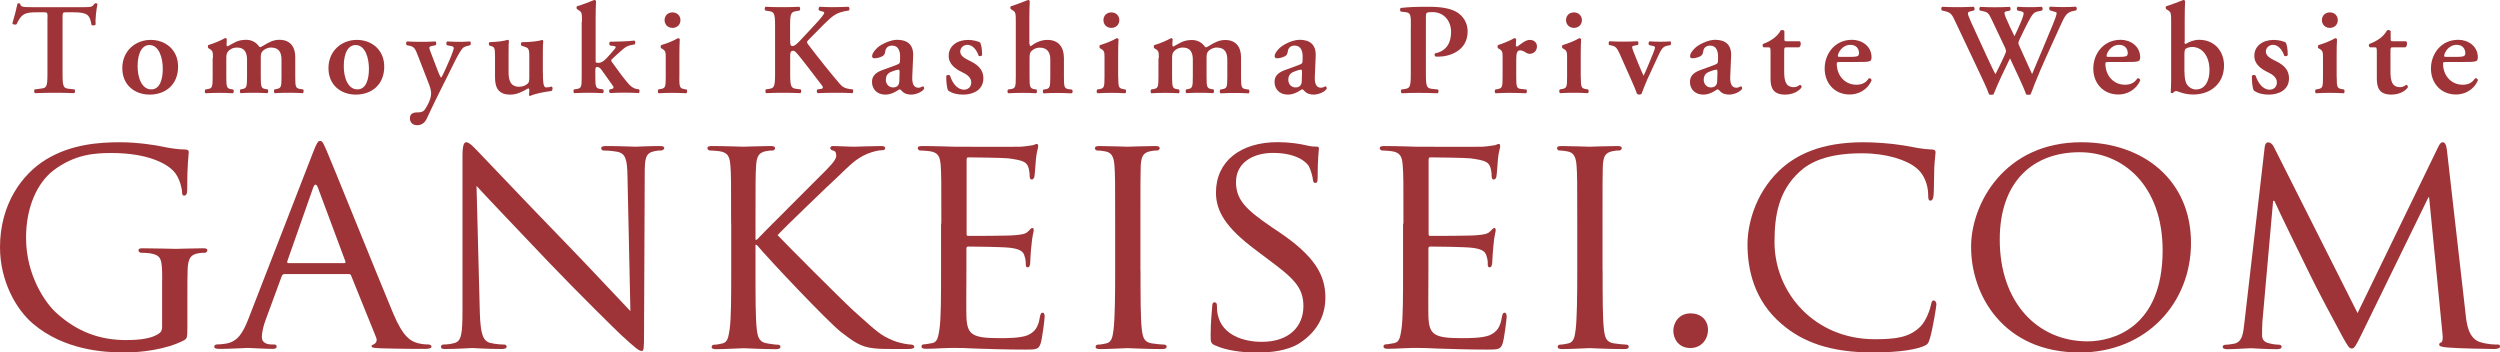
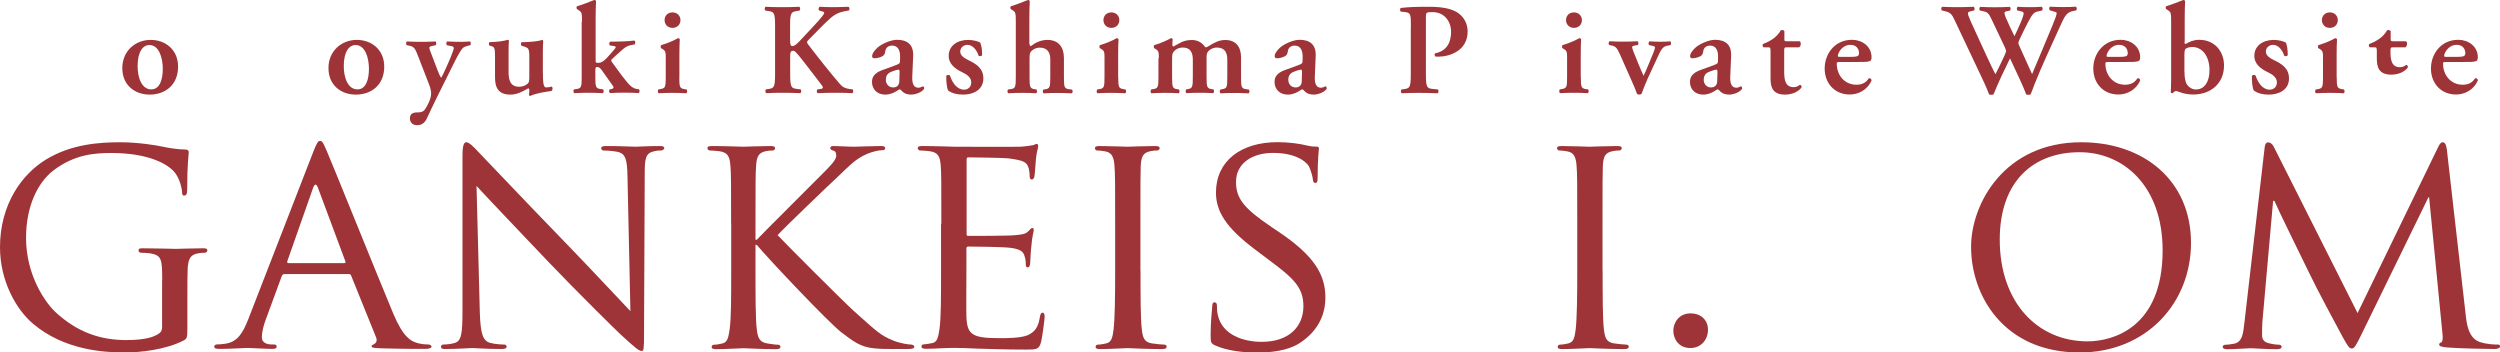
<svg xmlns="http://www.w3.org/2000/svg" version="1.1" id="レイヤー_1" x="0px" y="0px" width="258.17px" height="36.39px" viewBox="0 0 258.17 36.39" style="enable-background:new 0 0 258.17 36.39;" xml:space="preserve">
  <style type="text/css">
	.st0{fill:#FFFFFF;}
	.st1{fill:#9E3437;}
</style>
  <g>
    <g>
      <path class="st1" d="M16.75,28.96c0-2.25-0.07-2.58-1.24-2.8c-0.23-0.03-0.72-0.06-0.98-0.06c-0.1,0-0.23-0.13-0.23-0.23    c0-0.2,0.13-0.23,0.46-0.23c1.3,0,3.23,0.06,3.39,0.06c0.13,0,1.92-0.06,2.8-0.06c0.33,0,0.46,0.03,0.46,0.23    c0,0.1-0.13,0.23-0.23,0.23c-0.2,0-0.39,0-0.72,0.06c-0.78,0.13-1.01,0.55-1.08,1.53c-0.03,0.88-0.03,1.69-0.03,2.87v3.1    c0,1.27-0.03,1.3-0.39,1.5c-1.83,0.95-4.43,1.24-6.1,1.24c-2.18,0-6.26-0.26-9.45-2.97C1.66,31.96,0,29,0,25.54    c0-4.43,2.25-7.56,4.79-9.09c2.58-1.56,5.44-1.76,7.63-1.76c1.83,0,3.85,0.33,4.4,0.46c0.59,0.13,1.6,0.29,2.31,0.29    c0.29,0,0.36,0.13,0.36,0.26c0,0.39-0.16,1.14-0.16,3.91c0,0.46-0.13,0.59-0.33,0.59c-0.16,0-0.2-0.16-0.2-0.42    c-0.03-0.36-0.2-1.17-0.65-1.83c-0.72-1.04-2.9-2.15-6.62-2.15c-1.73,0-3.81,0.13-6,1.79c-1.66,1.27-2.84,3.75-2.84,6.97    c0,3.91,2.02,6.71,3.03,7.66c2.28,2.12,4.69,2.9,7.33,2.9c1.01,0,2.35-0.1,3.1-0.52c0.36-0.2,0.59-0.33,0.59-0.85V28.96z" />
      <path class="st1" d="M32.37,15.63c0.36-0.91,0.49-1.08,0.68-1.08c0.29,0,0.39,0.39,0.68,1.01c0.52,1.17,5.12,12.61,6.88,16.82    c1.04,2.48,1.83,2.84,2.45,3.03c0.42,0.13,0.85,0.16,1.14,0.16c0.16,0,0.36,0.06,0.36,0.23s-0.33,0.23-0.65,0.23    c-0.42,0-2.54,0-4.53-0.06c-0.55-0.03-1.01-0.03-1.01-0.2c0-0.13,0.06-0.13,0.2-0.2c0.16-0.07,0.46-0.29,0.26-0.75l-2.57-6.36    c-0.07-0.13-0.1-0.16-0.26-0.16h-6.62c-0.13,0-0.23,0.07-0.29,0.23l-1.63,4.43c-0.26,0.68-0.42,1.37-0.42,1.86    c0,0.55,0.49,0.75,0.98,0.75h0.26c0.23,0,0.29,0.1,0.29,0.23c0,0.16-0.16,0.23-0.42,0.23c-0.68,0-2.25-0.1-2.58-0.1    c-0.29,0-1.73,0.1-2.9,0.1c-0.36,0-0.55-0.06-0.55-0.23c0-0.13,0.13-0.23,0.26-0.23c0.2,0,0.62-0.03,0.85-0.07    c1.3-0.16,1.86-1.14,2.41-2.54L32.37,15.63z M35.56,27.17c0.13,0,0.13-0.06,0.1-0.2l-2.83-7.59c-0.16-0.42-0.33-0.42-0.49,0    l-2.67,7.59c-0.03,0.13,0,0.2,0.1,0.2H35.56z" />
      <path class="st1" d="M49.55,32.26c0.07,2.28,0.33,2.97,1.11,3.16c0.52,0.13,1.17,0.16,1.43,0.16c0.13,0,0.23,0.1,0.23,0.23    c0,0.16-0.2,0.23-0.52,0.23c-1.63,0-2.77-0.1-3.03-0.1c-0.26,0-1.47,0.1-2.77,0.1c-0.29,0-0.46-0.03-0.46-0.23    c0-0.13,0.1-0.23,0.23-0.23c0.23,0,0.75-0.03,1.17-0.16c0.72-0.2,0.82-0.95,0.82-3.46V16.09c0-1.11,0.16-1.4,0.39-1.4    c0.33,0,0.81,0.55,1.11,0.85c0.46,0.46,4.63,4.89,9.06,9.45c2.84,2.93,5.9,6.23,6.78,7.14L64.8,18.24    c-0.03-1.79-0.2-2.41-1.08-2.57c-0.52-0.1-1.17-0.13-1.4-0.13c-0.2,0-0.23-0.16-0.23-0.26c0-0.16,0.23-0.2,0.55-0.2    c1.3,0,2.67,0.07,3,0.07s1.27-0.07,2.44-0.07c0.29,0,0.52,0.03,0.52,0.2c0,0.1-0.13,0.26-0.33,0.26c-0.13,0-0.36,0-0.68,0.07    c-0.95,0.2-1.01,0.75-1.01,2.41l-0.07,16.23c0,1.83-0.03,1.99-0.23,1.99c-0.29,0-0.59-0.23-2.18-1.69    c-0.29-0.26-4.43-4.33-7.46-7.5c-3.32-3.49-6.55-6.88-7.43-7.85L49.55,32.26z" />
      <path class="st1" d="M75.5,23.1c0-4.3,0-5.08-0.07-5.96c-0.07-0.94-0.23-1.4-1.17-1.53c-0.23-0.03-0.72-0.07-0.98-0.07    c-0.1,0-0.23-0.13-0.23-0.23c0-0.16,0.13-0.23,0.46-0.23c1.3,0,3.06,0.07,3.23,0.07c0.26,0,1.99-0.07,2.84-0.07    c0.33,0,0.46,0.07,0.46,0.23c0,0.1-0.1,0.23-0.23,0.23c-0.2,0-0.36,0-0.72,0.07c-0.75,0.16-0.95,0.55-1.01,1.53    c-0.06,0.88-0.06,1.66-0.06,5.96v1.66h0.13c0.46-0.52,5.57-5.57,6.65-6.68c0.81-0.81,1.56-1.53,1.56-1.99    c0-0.36-0.13-0.52-0.36-0.55c-0.16-0.03-0.26-0.16-0.26-0.26c0-0.13,0.13-0.2,0.33-0.2c0.59,0,1.47,0.07,2.15,0.07    c0.16,0,2.05-0.07,2.77-0.07c0.29,0,0.42,0.07,0.42,0.2c0,0.13-0.06,0.23-0.29,0.23c-0.42,0-1.04,0.16-1.6,0.39    c-1.17,0.52-1.73,1.14-3,2.35c-0.72,0.65-5.61,5.35-6.22,6.03c0.75,0.81,6.71,6.78,7.89,7.85c2.41,2.15,2.74,2.51,4.11,3.06    c0.75,0.29,1.56,0.39,1.76,0.39s0.36,0.1,0.36,0.23s-0.13,0.23-0.62,0.23h-1.47c-0.81,0-1.34,0-1.99-0.06    c-1.5-0.13-2.25-0.75-3.49-1.69c-1.3-1.01-7.33-7.37-8.7-9h-0.13v2.71c0,2.67,0,4.86,0.13,6c0.1,0.81,0.23,1.34,1.11,1.47    c0.39,0.06,0.85,0.13,1.11,0.13c0.16,0,0.23,0.13,0.23,0.23c0,0.13-0.13,0.23-0.46,0.23c-1.4,0-3.13-0.1-3.36-0.1    c-0.23,0-1.96,0.1-2.83,0.1c-0.29,0-0.46-0.06-0.46-0.23c0-0.1,0.07-0.23,0.23-0.23c0.26,0,0.62-0.07,0.88-0.13    c0.55-0.13,0.62-0.65,0.75-1.47c0.16-1.14,0.16-3.32,0.16-6V23.1z" />
      <path class="st1" d="M97.21,23.1c0-4.3,0-5.08-0.06-5.96c-0.07-0.94-0.23-1.4-1.17-1.53c-0.23-0.03-0.72-0.07-0.98-0.07    c-0.1,0-0.23-0.13-0.23-0.23c0-0.16,0.13-0.23,0.46-0.23c1.3,0,3.16,0.07,3.32,0.07c0.2,0,6.19,0.03,6.84,0    c0.55-0.03,1.08-0.13,1.3-0.16c0.13-0.03,0.26-0.13,0.39-0.13c0.1,0,0.13,0.13,0.13,0.26c0,0.2-0.16,0.52-0.23,1.3    c-0.03,0.26-0.1,1.5-0.16,1.83c-0.03,0.13-0.13,0.29-0.26,0.29c-0.16,0-0.23-0.13-0.23-0.36c0-0.2-0.03-0.65-0.16-0.98    c-0.2-0.46-0.49-0.65-2.05-0.85c-0.49-0.06-3.81-0.1-4.14-0.1c-0.13,0-0.16,0.1-0.16,0.29v7.53c0,0.2,0,0.29,0.16,0.29    c0.36,0,4.14,0,4.79-0.07c0.68-0.06,1.11-0.1,1.4-0.39c0.2-0.2,0.33-0.36,0.42-0.36c0.1,0,0.16,0.06,0.16,0.23    s-0.16,0.62-0.23,1.53c-0.07,0.55-0.13,1.6-0.13,1.79c0,0.23-0.06,0.52-0.26,0.52c-0.13,0-0.2-0.1-0.2-0.26    c0-0.26,0-0.55-0.13-0.91c-0.1-0.39-0.36-0.72-1.47-0.85c-0.78-0.1-3.85-0.13-4.33-0.13c-0.16,0-0.2,0.1-0.2,0.2v2.31    c0,0.95-0.03,4.17,0,4.73c0.07,1.86,0.59,2.22,3.42,2.22c0.75,0,2.12,0,2.87-0.29c0.75-0.33,1.14-0.81,1.3-1.92    c0.07-0.33,0.13-0.42,0.29-0.42c0.16,0,0.2,0.23,0.2,0.42c0,0.2-0.23,2.09-0.39,2.67c-0.2,0.72-0.49,0.72-1.6,0.72    c-2.15,0-3.81-0.07-4.99-0.1c-1.21-0.07-1.96-0.07-2.38-0.07c-0.07,0-0.62,0-1.24,0.03c-0.55,0.03-1.21,0.06-1.66,0.06    c-0.29,0-0.46-0.06-0.46-0.23c0-0.1,0.06-0.23,0.23-0.23c0.26,0,0.62-0.1,0.88-0.13c0.55-0.1,0.62-0.65,0.75-1.47    c0.16-1.14,0.16-3.32,0.16-6V23.1z" />
      <path class="st1" d="M117.78,27.99c0,2.67,0,4.86,0.13,6c0.1,0.81,0.2,1.34,1.04,1.47c0.42,0.06,1.04,0.13,1.3,0.13    c0.16,0,0.23,0.13,0.23,0.23c0,0.13-0.13,0.23-0.46,0.23c-1.6,0-3.46-0.1-3.58-0.1c-0.16,0-1.96,0.1-2.84,0.1    c-0.29,0-0.46-0.06-0.46-0.23c0-0.1,0.06-0.23,0.23-0.23c0.26,0,0.62-0.07,0.88-0.13c0.55-0.13,0.65-0.65,0.75-1.47    c0.13-1.14,0.16-3.32,0.16-6V23.1c0-4.3,0-5.08-0.07-5.96c-0.06-0.94-0.29-1.37-0.91-1.5c-0.33-0.07-0.68-0.1-0.88-0.1    c-0.13,0-0.23-0.13-0.23-0.23c0-0.16,0.13-0.23,0.46-0.23c0.95,0,2.74,0.07,2.9,0.07c0.13,0,1.99-0.07,2.87-0.07    c0.33,0,0.46,0.07,0.46,0.23c0,0.1-0.13,0.23-0.23,0.23c-0.2,0-0.39,0-0.72,0.07c-0.78,0.16-0.95,0.55-1.01,1.53    c-0.03,0.88-0.03,1.66-0.03,5.96V27.99z" />
      <path class="st1" d="M125.44,35.65c-0.39-0.2-0.42-0.29-0.42-1.04c0-1.37,0.13-2.48,0.16-2.93c0-0.29,0.06-0.46,0.23-0.46    s0.26,0.1,0.26,0.33s0,0.62,0.1,1.01c0.46,2.02,2.61,2.74,4.53,2.74c2.84,0,4.3-1.6,4.3-3.68c0-1.99-1.08-2.93-3.62-4.82    l-1.3-0.98c-3.1-2.31-4.11-4.01-4.11-5.93c0-3.26,2.57-5.21,6.36-5.21c1.14,0,2.28,0.16,2.97,0.33c0.55,0.13,0.78,0.13,1.01,0.13    s0.29,0.03,0.29,0.2c0,0.13-0.13,1.04-0.13,2.93c0,0.42-0.03,0.62-0.23,0.62s-0.23-0.13-0.26-0.36c-0.03-0.33-0.26-1.08-0.42-1.37    c-0.2-0.33-1.14-1.37-3.71-1.37c-2.09,0-3.81,1.04-3.81,3c0,1.76,0.88,2.77,3.72,4.69l0.82,0.55c3.49,2.38,4.69,4.3,4.69,6.68    c0,1.63-0.62,3.39-2.67,4.73c-1.21,0.78-3,0.98-4.56,0.98C128.27,36.39,126.61,36.2,125.44,35.65z" />
-       <path class="st1" d="M144.93,23.1c0-4.3,0-5.08-0.07-5.96c-0.06-0.94-0.23-1.4-1.17-1.53c-0.23-0.03-0.72-0.07-0.98-0.07    c-0.1,0-0.23-0.13-0.23-0.23c0-0.16,0.13-0.23,0.46-0.23c1.3,0,3.16,0.07,3.32,0.07c0.2,0,6.19,0.03,6.84,0    c0.55-0.03,1.08-0.13,1.3-0.16c0.13-0.03,0.26-0.13,0.39-0.13c0.1,0,0.13,0.13,0.13,0.26c0,0.2-0.16,0.52-0.23,1.3    c-0.03,0.26-0.1,1.5-0.16,1.83c-0.03,0.13-0.13,0.29-0.26,0.29c-0.16,0-0.23-0.13-0.23-0.36c0-0.2-0.03-0.65-0.16-0.98    c-0.2-0.46-0.49-0.65-2.05-0.85c-0.49-0.06-3.81-0.1-4.14-0.1c-0.13,0-0.16,0.1-0.16,0.29v7.53c0,0.2,0,0.29,0.16,0.29    c0.36,0,4.14,0,4.79-0.07c0.68-0.06,1.11-0.1,1.4-0.39c0.2-0.2,0.33-0.36,0.42-0.36s0.16,0.06,0.16,0.23s-0.16,0.62-0.23,1.53    c-0.06,0.55-0.13,1.6-0.13,1.79c0,0.23-0.07,0.52-0.26,0.52c-0.13,0-0.2-0.1-0.2-0.26c0-0.26,0-0.55-0.13-0.91    c-0.1-0.39-0.36-0.72-1.47-0.85c-0.78-0.1-3.85-0.13-4.33-0.13c-0.16,0-0.2,0.1-0.2,0.2v2.31c0,0.95-0.03,4.17,0,4.73    c0.07,1.86,0.59,2.22,3.42,2.22c0.75,0,2.12,0,2.87-0.29c0.75-0.33,1.14-0.81,1.3-1.92c0.07-0.33,0.13-0.42,0.29-0.42    s0.2,0.23,0.2,0.42c0,0.2-0.23,2.09-0.39,2.67c-0.2,0.72-0.49,0.72-1.6,0.72c-2.15,0-3.81-0.07-4.99-0.1    c-1.21-0.07-1.96-0.07-2.38-0.07c-0.06,0-0.62,0-1.24,0.03c-0.55,0.03-1.21,0.06-1.66,0.06c-0.29,0-0.46-0.06-0.46-0.23    c0-0.1,0.07-0.23,0.23-0.23c0.26,0,0.62-0.1,0.88-0.13c0.55-0.1,0.62-0.65,0.75-1.47c0.16-1.14,0.16-3.32,0.16-6V23.1z" />
      <path class="st1" d="M165.5,27.99c0,2.67,0,4.86,0.13,6c0.1,0.81,0.2,1.34,1.04,1.47c0.42,0.06,1.04,0.13,1.3,0.13    c0.16,0,0.23,0.13,0.23,0.23c0,0.13-0.13,0.23-0.46,0.23c-1.6,0-3.46-0.1-3.58-0.1c-0.16,0-1.96,0.1-2.84,0.1    c-0.29,0-0.46-0.06-0.46-0.23c0-0.1,0.07-0.23,0.23-0.23c0.26,0,0.62-0.07,0.88-0.13c0.55-0.13,0.65-0.65,0.75-1.47    c0.13-1.14,0.16-3.32,0.16-6V23.1c0-4.3,0-5.08-0.07-5.96c-0.06-0.94-0.29-1.37-0.91-1.5c-0.33-0.07-0.68-0.1-0.88-0.1    c-0.13,0-0.23-0.13-0.23-0.23c0-0.16,0.13-0.23,0.46-0.23c0.95,0,2.74,0.07,2.9,0.07c0.13,0,1.99-0.07,2.87-0.07    c0.33,0,0.46,0.07,0.46,0.23c0,0.1-0.13,0.23-0.23,0.23c-0.2,0-0.39,0-0.72,0.07c-0.78,0.16-0.95,0.55-1.01,1.53    c-0.03,0.88-0.03,1.66-0.03,5.96V27.99z" />
      <path class="st1" d="M172.8,34.15c0-0.75,0.52-1.79,1.79-1.79c1.01,0,1.79,0.65,1.79,1.69s-0.72,1.89-1.82,1.89    C173.32,35.94,172.8,34.96,172.8,34.15z" />
-       <path class="st1" d="M183.95,33.43c-2.8-2.41-3.49-5.57-3.49-8.21c0-1.86,0.68-5.08,3.23-7.56c1.73-1.66,4.33-2.97,8.73-2.97    c1.14,0,2.77,0.1,4.17,0.33c1.08,0.2,1.99,0.39,2.93,0.42c0.29,0,0.36,0.13,0.36,0.29c0,0.23-0.07,0.55-0.13,1.56    c-0.03,0.91-0.03,2.44-0.07,2.84c-0.03,0.42-0.16,0.59-0.33,0.59c-0.2,0-0.23-0.2-0.23-0.59c0-1.08-0.46-2.18-1.21-2.77    c-1.01-0.85-3.1-1.53-5.64-1.53c-3.68,0-5.44,0.98-6.45,1.92c-2.12,1.96-2.57,4.43-2.57,7.24c0,5.31,4.2,10.04,10.33,10.04    c2.15,0,3.58-0.16,4.73-1.3c0.62-0.62,1.01-1.79,1.11-2.31c0.07-0.29,0.1-0.39,0.29-0.39c0.13,0,0.26,0.2,0.26,0.39    c0,0.2-0.39,2.61-0.68,3.55c-0.16,0.52-0.23,0.62-0.72,0.81c-1.17,0.46-3.32,0.62-5.18,0.62C189.1,36.39,186.2,35.38,183.95,33.43    z" />
      <path class="st1" d="M214.92,14.69c6.45,0,11.34,3.94,11.34,10.4c0,6.19-4.6,11.31-11.5,11.31c-7.86,0-11.21-5.9-11.21-10.89    C203.54,21.04,207,14.69,214.92,14.69z M215.57,35.25c2.58,0,7.76-1.37,7.76-9.39c0-6.65-4.04-10.14-8.57-10.14    c-4.79,0-8.25,3-8.25,9.03C206.51,31.21,210.39,35.25,215.57,35.25z" />
      <path class="st1" d="M254.62,32.45c0.1,0.98,0.29,2.48,1.47,2.87c0.82,0.26,1.56,0.26,1.86,0.26c0.13,0,0.23,0.06,0.23,0.2    c0,0.16-0.26,0.26-0.59,0.26c-0.65,0-3.85-0.06-4.89-0.16c-0.68-0.06-0.81-0.16-0.81-0.29c0-0.1,0.06-0.2,0.2-0.23    c0.16-0.03,0.2-0.46,0.13-0.98l-1.37-14.01h-0.07l-6.91,14.15c-0.59,1.21-0.75,1.47-1.01,1.47s-0.42-0.26-0.98-1.27    c-0.75-1.37-2.64-4.92-3.36-6.42c-0.85-1.76-3.16-6.42-3.65-7.56h-0.13l-1.11,12.52c-0.03,0.42-0.03,0.95-0.03,1.4    c0,0.42,0.26,0.68,0.68,0.78c0.49,0.13,0.91,0.16,1.11,0.16c0.1,0,0.23,0.1,0.23,0.2c0,0.2-0.2,0.26-0.52,0.26    c-1.08,0-2.45-0.1-2.67-0.1c-0.26,0-1.63,0.1-2.41,0.1c-0.29,0-0.49-0.06-0.49-0.26c0-0.1,0.13-0.2,0.29-0.2    c0.23,0,0.42-0.03,0.85-0.1c0.94-0.16,0.98-1.17,1.11-2.22l2.09-18.09c0.03-0.29,0.16-0.49,0.33-0.49c0.2,0,0.42,0.1,0.59,0.42    l8.67,17.21l8.34-17.18c0.13-0.26,0.26-0.46,0.46-0.46s0.36,0.23,0.42,0.75L254.62,32.45z" />
    </g>
    <g>
-       <path class="st1" d="M4.91,1.86c0-0.56-0.01-0.59-0.36-0.59H3.8c-1.23,0-1.59,0.15-2.09,1.23C1.61,2.59,1.33,2.55,1.28,2.41    C1.5,1.69,1.71,0.86,1.8,0.39c0.03-0.04,0.08-0.05,0.15-0.05c0.05,0,0.11,0.01,0.13,0.05c0.07,0.33,0.25,0.35,1.17,0.35h5.47    c0.66,0,0.86-0.04,1.02-0.35c0.05-0.03,0.11-0.05,0.16-0.05c0.08,0,0.15,0.03,0.17,0.07c-0.13,0.55-0.24,1.7-0.2,2.13    C9.8,2.64,9.57,2.67,9.45,2.57c-0.17-1.04-0.43-1.3-1.86-1.3H6.82c-0.35,0-0.36,0.03-0.36,0.59v5.79c0,1.42,0.12,1.46,0.75,1.53    l0.48,0.05c0.09,0.09,0.08,0.33-0.03,0.39C6.89,9.59,6.29,9.58,5.7,9.58c-0.59,0-1.22,0.01-2.08,0.04C3.51,9.57,3.5,9.3,3.59,9.23    l0.56-0.07c0.63-0.08,0.75-0.09,0.75-1.51V1.86z" />
      <path class="st1" d="M18.39,6.88c0,1.9-1.34,2.89-2.93,2.89c-1.54,0-2.83-0.98-2.83-2.73c0-1.8,1.37-2.92,2.93-2.92    C17.08,4.12,18.39,5.13,18.39,6.88z M15.62,9.23c0.92,0,1.19-1.1,1.19-2.13c0-1.13-0.39-2.45-1.38-2.45    c-0.68,0-1.22,0.7-1.22,2.18C14.21,8.05,14.65,9.23,15.62,9.23z" />
-       <path class="st1" d="M21.99,6.02c0-0.6,0-0.76-0.33-0.96L21.5,4.96c-0.04-0.05-0.04-0.24,0.01-0.31c0.59-0.16,1.31-0.48,1.74-0.72    c0.09,0,0.15,0.05,0.17,0.11C23.4,4.29,23.4,4.54,23.4,4.65c0,0.09,0.04,0.12,0.12,0.13c0.66-0.35,1-0.67,1.92-0.67    c0.58,0,1.02,0.31,1.21,0.56c0.08,0.12,0.16,0.2,0.21,0.2c0.05,0,0.13-0.04,0.29-0.13c0.63-0.39,1.08-0.63,1.71-0.63    c1.13,0,1.63,0.75,1.63,1.79v2.08c0,0.99,0.05,1.14,0.51,1.21l0.29,0.04c0.12,0.09,0.05,0.33,0,0.39    c-0.58-0.03-1.03-0.04-1.53-0.04c-0.44,0-0.9,0.01-1.38,0.04c-0.11-0.05-0.12-0.29-0.03-0.39l0.21-0.04    c0.46-0.08,0.51-0.21,0.51-1.21V6.16c0-0.71-0.24-1.25-1.08-1.25c-0.39,0-0.74,0.2-0.9,0.4c-0.13,0.16-0.16,0.32-0.16,0.7v1.97    c0,0.99,0.05,1.15,0.51,1.22l0.2,0.03c0.09,0.09,0.08,0.33-0.03,0.39c-0.47-0.03-0.91-0.04-1.41-0.04c-0.44,0-0.9,0.01-1.34,0.04    c-0.11-0.05-0.12-0.29-0.03-0.39l0.17-0.03c0.46-0.07,0.51-0.23,0.51-1.22V6.16c0-0.71-0.24-1.25-1.02-1.25    c-0.46,0-0.8,0.21-0.95,0.42c-0.16,0.21-0.17,0.33-0.17,0.86v1.8c0,0.99,0.05,1.15,0.51,1.22l0.2,0.03    c0.09,0.09,0.08,0.33-0.03,0.39c-0.47-0.03-0.92-0.04-1.42-0.04c-0.44,0-0.88,0.01-1.39,0.04c-0.11-0.05-0.12-0.29-0.03-0.39    l0.24-0.04c0.46-0.08,0.51-0.21,0.51-1.21V6.02z" />
      <path class="st1" d="M39.68,6.88c0,1.9-1.34,2.89-2.93,2.89c-1.54,0-2.83-0.98-2.83-2.73c0-1.8,1.37-2.92,2.93-2.92    C38.37,4.12,39.68,5.13,39.68,6.88z M36.91,9.23c0.92,0,1.19-1.1,1.19-2.13c0-1.13-0.39-2.45-1.38-2.45    c-0.68,0-1.22,0.7-1.22,2.18C35.5,8.05,35.94,9.23,36.91,9.23z" />
      <path class="st1" d="M42.33,12.21c0-0.44,0.31-0.59,0.68-0.6l0.29-0.01c0.19-0.01,0.43-0.08,0.56-0.27    c0.28-0.4,0.66-1.11,0.66-1.67c0-0.2-0.03-0.48-0.23-0.99l-1.09-2.81c-0.32-0.83-0.41-1.03-0.92-1.14l-0.27-0.05    c-0.11-0.11-0.11-0.33,0.04-0.39c0.44,0.03,0.99,0.04,1.49,0.04c0.47,0,0.96-0.01,1.42-0.04c0.11,0.05,0.12,0.29,0.03,0.39    l-0.4,0.08c-0.31,0.07-0.32,0.12-0.09,0.71l0.59,1.54c0.25,0.68,0.41,1,0.46,1.02c0.05-0.01,0.25-0.44,0.43-0.83l0.4-0.9    c0.32-0.72,0.48-1.25,0.48-1.3c0-0.12-0.05-0.19-0.25-0.23l-0.46-0.09c-0.09-0.11-0.08-0.32,0.03-0.39    c0.48,0.03,0.98,0.04,1.27,0.04c0.35,0,0.71-0.01,1.07-0.04c0.13,0.04,0.13,0.29,0.04,0.39c-0.16,0.04-0.58,0.11-0.76,0.29    c-0.15,0.15-0.4,0.52-0.82,1.35l-0.68,1.37c-0.46,0.91-1.65,3.3-2.21,4.53c-0.23,0.51-0.58,0.72-1.02,0.72    C42.56,12.92,42.33,12.6,42.33,12.21z" />
      <path class="st1" d="M56.07,7.61c0,0.75,0.01,1.42,0.33,1.42c0.19,0,0.39-0.04,0.58-0.09c0.11,0.07,0.13,0.35-0.04,0.46    c-0.59,0.07-1.62,0.24-2.2,0.51c-0.07-0.01-0.11-0.07-0.12-0.13c0.03-0.16,0.05-0.36,0.04-0.5c-0.01-0.11-0.05-0.15-0.13-0.15    c-0.56,0.33-1.15,0.64-1.82,0.64c-1.21,0-1.59-0.67-1.59-1.78V5.9c0-0.94-0.05-1.04-0.39-1.14L50.54,4.7    c-0.08-0.07-0.08-0.31,0.03-0.35c0.8-0.01,1.57-0.13,1.86-0.24c0.07,0.01,0.12,0.05,0.13,0.12c-0.03,0.16-0.04,0.48-0.04,1.14    v2.06c0,0.79,0.15,1.53,1.1,1.53c0.31,0,0.66-0.12,0.88-0.33c0.13-0.13,0.16-0.25,0.16-0.75V5.86c0-0.86-0.08-0.91-0.59-1.07    l-0.21-0.07c-0.09-0.07-0.09-0.31,0.01-0.36c0.9-0.01,1.84-0.11,2.1-0.24c0.07,0.01,0.12,0.05,0.13,0.12    c-0.03,0.25-0.04,0.64-0.04,1.14V7.61z" />
      <path class="st1" d="M60.1,2.24c0-0.9-0.01-0.98-0.35-1.19L59.6,0.95c-0.08-0.05-0.09-0.27,0-0.31C60.11,0.5,60.81,0.22,61.36,0    c0.08-0.01,0.16,0.04,0.19,0.11c-0.03,0.54-0.04,1.37-0.04,1.94V6.3c0,0.16,0.04,0.19,0.29,0.19c0.23,0,0.48-0.09,0.87-0.51    l0.52-0.58c0.28-0.31,0.39-0.46,0.39-0.52c0-0.07-0.05-0.12-0.21-0.13L63,4.7c-0.12-0.09-0.12-0.33,0.03-0.4h0.39    c0.59,0,1.38-0.03,2.09-0.11c0.12,0.05,0.12,0.29,0.03,0.4l-0.24,0.04c-0.44,0.08-0.67,0.19-0.98,0.46    c-0.47,0.42-0.92,0.8-1.14,1.03c-0.08,0.09-0.07,0.19,0,0.27c0.54,0.75,1.43,2.01,1.92,2.46c0.25,0.24,0.52,0.33,0.76,0.36    l0.13,0.01c0.08,0.11,0.08,0.33-0.04,0.39c-0.44-0.03-0.94-0.04-1.49-0.04c-0.54,0-0.9,0.01-1.45,0.04    c-0.13-0.07-0.15-0.29-0.03-0.39l0.13-0.01c0.13-0.03,0.25-0.09,0.25-0.16s-0.04-0.16-0.16-0.32l-1.1-1.54    c-0.16-0.23-0.34-0.27-0.42-0.27c-0.16,0-0.2,0.05-0.2,0.42v0.64c0,0.99,0.05,1.14,0.51,1.21l0.29,0.04    c0.09,0.09,0.08,0.33-0.03,0.39c-0.56-0.03-1.02-0.04-1.51-0.04c-0.43,0-0.88,0.01-1.43,0.04c-0.11-0.05-0.12-0.29-0.03-0.39    l0.28-0.04c0.46-0.07,0.51-0.21,0.51-1.21V2.24z" />
      <path class="st1" d="M70.15,7.99c0,0.99,0.05,1.13,0.51,1.21l0.24,0.04c0.09,0.09,0.08,0.33-0.03,0.39    c-0.5-0.03-0.95-0.04-1.45-0.04c-0.44,0-0.9,0.01-1.41,0.04C67.92,9.57,67.9,9.33,68,9.23l0.24-0.04    c0.46-0.08,0.51-0.21,0.51-1.21V6.02c0-0.6,0-0.76-0.33-0.96l-0.16-0.09c-0.04-0.05-0.04-0.24,0.01-0.31    c0.7-0.2,1.37-0.5,1.74-0.72c0.08,0.01,0.15,0.04,0.19,0.11c-0.03,0.44-0.04,1.08-0.04,1.63V7.99z M68.63,2.08    c0-0.46,0.33-0.8,0.82-0.8c0.48,0,0.82,0.35,0.82,0.8s-0.34,0.8-0.82,0.8C68.96,2.88,68.63,2.53,68.63,2.08z" />
      <path class="st1" d="M81.6,4.16c0,0.36,0.01,0.6,0.23,0.6c0.25,0,0.56-0.31,1-0.79l1.37-1.47c0.17-0.17,0.56-0.62,0.72-0.83    c0.24-0.31,0.25-0.42,0.09-0.46L84.6,1.09c-0.11-0.09-0.08-0.28,0.03-0.39c0.56,0.03,1,0.04,1.5,0.04c0.58,0,0.99-0.03,1.47-0.04    c0.15,0.04,0.17,0.32,0.04,0.39c-1.25,0.17-1.61,0.5-2.53,1.39C84.54,3.06,84,3.61,83.48,4.13c-0.16,0.16-0.19,0.24-0.04,0.44    c1.06,1.39,2.33,2.99,3.3,4.11c0.28,0.33,0.59,0.46,0.99,0.51l0.32,0.04c0.09,0.07,0.08,0.35-0.03,0.39    c-0.47-0.03-1-0.04-1.71-0.04c-0.66,0-1.26,0.01-1.85,0.04c-0.15-0.05-0.15-0.32-0.03-0.39l0.36-0.05C85,9.15,85.03,9,84.88,8.82    c-0.56-0.7-2.16-2.87-2.65-3.38c-0.09-0.09-0.2-0.2-0.32-0.2c-0.33,0-0.31,0.32-0.31,0.71v1.7c0,1.42,0.12,1.46,0.75,1.54    l0.33,0.04c0.09,0.07,0.08,0.33-0.03,0.39c-0.63-0.03-1.23-0.04-1.82-0.04s-1.22,0.01-1.7,0.04c-0.11-0.05-0.12-0.32-0.03-0.39    l0.19-0.03c0.63-0.09,0.75-0.13,0.75-1.55V2.67c0-1.42-0.12-1.45-0.75-1.54l-0.26-0.04c-0.09-0.09-0.08-0.33,0.03-0.39    c0.55,0.03,1.15,0.04,1.77,0.04c0.59,0,1.19-0.01,1.71-0.04c0.11,0.05,0.12,0.32,0.03,0.39l-0.23,0.04    c-0.63,0.11-0.75,0.12-0.75,1.54V4.16z" />
      <path class="st1" d="M94.21,7.88c-0.04,0.78,0.16,1.18,0.64,1.18c0.23,0,0.42-0.15,0.46-0.15c0.07,0,0.16,0.15,0.12,0.27    c-0.27,0.38-0.92,0.59-1.34,0.59c-0.34,0-0.71-0.09-0.96-0.38c-0.09-0.09-0.15-0.16-0.21-0.16c-0.07,0-0.16,0.07-0.36,0.19    c-0.25,0.16-0.66,0.35-1.14,0.35c-0.91,0-1.37-0.63-1.37-1.3c0-0.48,0.19-0.92,1.11-1.25c0.47-0.16,0.98-0.35,1.47-0.54    c0.27-0.09,0.31-0.21,0.31-0.35l0.01-0.35c0.03-0.68-0.16-1.27-0.82-1.27c-0.38,0-0.66,0.2-0.71,0.59    c-0.03,0.25-0.11,0.39-0.25,0.48c-0.19,0.12-0.56,0.24-0.86,0.24c-0.17,0-0.25-0.09-0.25-0.21c0-0.16,0.08-0.44,0.52-0.86    c0.42-0.39,1.38-0.84,2.06-0.84c1.06,0,1.71,0.5,1.66,1.67L94.21,7.88z M92.9,7.42c0-0.15-0.04-0.23-0.11-0.23    c-0.11,0-0.35,0.07-0.59,0.16c-0.38,0.13-0.72,0.32-0.72,0.9c0,0.35,0.24,0.78,0.75,0.78c0.48,0,0.63-0.32,0.64-0.64L92.9,7.42z" />
      <path class="st1" d="M97.91,9.34c-0.13-0.25-0.21-0.94-0.19-1.51C97.8,7.72,98,7.71,98.1,7.8c0.24,0.75,0.74,1.46,1.45,1.46    c0.42,0,0.75-0.28,0.75-0.75c0-0.5-0.44-0.82-0.91-1.04c-0.7-0.33-1.42-0.83-1.42-1.69c-0.01-1.04,0.88-1.66,2-1.66    c0.55,0,1.06,0.16,1.25,0.27c0.13,0.28,0.2,0.7,0.2,1.3c-0.04,0.11-0.27,0.15-0.36,0.07c-0.2-0.62-0.63-1.13-1.15-1.13    c-0.43,0-0.75,0.31-0.75,0.7s0.39,0.67,0.9,0.91c0.72,0.35,1.49,0.8,1.49,1.86c0,1.17-1.03,1.67-2.09,1.67    C98.89,9.77,98.34,9.66,97.91,9.34z" />
      <path class="st1" d="M106.33,4.53c0,0.16,0.03,0.23,0.12,0.23c0.47-0.35,1.04-0.64,1.71-0.64c1.15,0,1.71,0.74,1.71,1.88v2    c0,0.99,0.05,1.15,0.51,1.21l0.31,0.04c0.12,0.09,0.11,0.33-0.03,0.39c-0.56-0.03-1.02-0.04-1.51-0.04c-0.44,0-0.9,0.01-1.37,0.04    c-0.11-0.05-0.12-0.29-0.03-0.39l0.2-0.03c0.46-0.07,0.51-0.23,0.51-1.22V6.1c0-0.64-0.28-1.18-1.07-1.18    c-0.44,0-0.75,0.21-0.91,0.39c-0.15,0.16-0.16,0.36-0.16,0.88v1.8c0,0.99,0.05,1.15,0.51,1.22l0.2,0.03    c0.09,0.09,0.08,0.33-0.03,0.39c-0.47-0.03-0.92-0.04-1.42-0.04c-0.43,0-0.88,0.01-1.45,0.04c-0.11-0.05-0.12-0.29-0.03-0.39    l0.29-0.04c0.46-0.07,0.51-0.21,0.51-1.21V2.24c0-0.9-0.03-0.98-0.31-1.17l-0.19-0.12c-0.08-0.05-0.09-0.27,0-0.31    c0.52-0.15,1.21-0.43,1.75-0.64c0.08-0.01,0.16,0.04,0.19,0.11c-0.03,0.54-0.04,1.37-0.04,1.94V4.53z" />
      <path class="st1" d="M115.48,7.99c0,0.99,0.05,1.13,0.51,1.21l0.24,0.04c0.09,0.09,0.08,0.33-0.03,0.39    c-0.5-0.03-0.95-0.04-1.45-0.04c-0.44,0-0.9,0.01-1.41,0.04c-0.11-0.05-0.12-0.29-0.03-0.39l0.24-0.04    c0.46-0.08,0.51-0.21,0.51-1.21V6.02c0-0.6,0-0.76-0.33-0.96l-0.16-0.09c-0.04-0.05-0.04-0.24,0.01-0.31    c0.7-0.2,1.37-0.5,1.74-0.72c0.08,0.01,0.15,0.04,0.19,0.11c-0.03,0.44-0.04,1.08-0.04,1.63V7.99z M113.95,2.08    c0-0.46,0.33-0.8,0.82-0.8s0.82,0.35,0.82,0.8s-0.33,0.8-0.82,0.8S113.95,2.53,113.95,2.08z" />
      <path class="st1" d="M119.67,6.02c0-0.6,0-0.76-0.33-0.96l-0.16-0.09c-0.04-0.05-0.04-0.24,0.01-0.31    c0.59-0.16,1.31-0.48,1.74-0.72c0.09,0,0.15,0.05,0.17,0.11c-0.03,0.25-0.03,0.51-0.03,0.62c0,0.09,0.04,0.12,0.12,0.13    c0.66-0.35,1-0.67,1.92-0.67c0.58,0,1.02,0.31,1.21,0.56c0.08,0.12,0.16,0.2,0.21,0.2s0.13-0.04,0.29-0.13    c0.63-0.39,1.08-0.63,1.71-0.63c1.13,0,1.63,0.75,1.63,1.79v2.08c0,0.99,0.05,1.14,0.51,1.21l0.29,0.04    c0.12,0.09,0.05,0.33,0,0.39c-0.58-0.03-1.03-0.04-1.53-0.04c-0.44,0-0.9,0.01-1.38,0.04c-0.11-0.05-0.12-0.29-0.03-0.39    l0.21-0.04c0.46-0.08,0.51-0.21,0.51-1.21V6.16c0-0.71-0.24-1.25-1.08-1.25c-0.39,0-0.74,0.2-0.9,0.4    c-0.13,0.16-0.16,0.32-0.16,0.7v1.97c0,0.99,0.05,1.15,0.51,1.22l0.2,0.03c0.09,0.09,0.08,0.33-0.03,0.39    c-0.47-0.03-0.91-0.04-1.41-0.04c-0.44,0-0.9,0.01-1.34,0.04c-0.11-0.05-0.12-0.29-0.03-0.39l0.17-0.03    c0.46-0.07,0.51-0.23,0.51-1.22V6.16c0-0.71-0.24-1.25-1.02-1.25c-0.46,0-0.8,0.21-0.95,0.42c-0.16,0.21-0.17,0.33-0.17,0.86v1.8    c0,0.99,0.05,1.15,0.51,1.22l0.2,0.03c0.09,0.09,0.08,0.33-0.03,0.39c-0.47-0.03-0.92-0.04-1.42-0.04c-0.44,0-0.88,0.01-1.39,0.04    c-0.11-0.05-0.12-0.29-0.03-0.39l0.24-0.04c0.46-0.08,0.51-0.21,0.51-1.21V6.02z" />
      <path class="st1" d="M135.78,7.88c-0.04,0.78,0.16,1.18,0.64,1.18c0.23,0,0.42-0.15,0.46-0.15c0.07,0,0.16,0.15,0.12,0.27    c-0.27,0.38-0.92,0.59-1.34,0.59c-0.34,0-0.71-0.09-0.96-0.38c-0.09-0.09-0.15-0.16-0.21-0.16c-0.07,0-0.16,0.07-0.36,0.19    c-0.25,0.16-0.66,0.35-1.14,0.35c-0.91,0-1.37-0.63-1.37-1.3c0-0.48,0.19-0.92,1.11-1.25c0.47-0.16,0.98-0.35,1.47-0.54    c0.27-0.09,0.31-0.21,0.31-0.35l0.01-0.35c0.03-0.68-0.16-1.27-0.82-1.27c-0.38,0-0.66,0.2-0.71,0.59    c-0.03,0.25-0.11,0.39-0.25,0.48c-0.19,0.12-0.56,0.24-0.86,0.24c-0.17,0-0.25-0.09-0.25-0.21c0-0.16,0.08-0.44,0.52-0.86    c0.42-0.39,1.38-0.84,2.06-0.84c1.06,0,1.71,0.5,1.66,1.67L135.78,7.88z M134.46,7.42c0-0.15-0.04-0.23-0.11-0.23    c-0.11,0-0.35,0.07-0.59,0.16c-0.38,0.13-0.72,0.32-0.72,0.9c0,0.35,0.24,0.78,0.75,0.78c0.48,0,0.63-0.32,0.64-0.64L134.46,7.42z    " />
      <path class="st1" d="M145.7,2.75c0-1.22-0.01-1.43-0.58-1.5l-0.47-0.05c-0.09-0.09-0.09-0.32,0.01-0.38    c0.94-0.11,1.74-0.12,2.96-0.12c1.27,0,2.2,0.19,2.8,0.54c0.7,0.42,1.14,1.13,1.14,2.01c0,2.04-1.94,2.6-3,2.6    c-0.12,0-0.23,0-0.33-0.01c-0.09-0.08-0.11-0.25-0.04-0.33c1.22-0.24,1.66-1.13,1.66-2.22c0-1.09-0.7-2.04-1.92-2.04    c-0.67,0-0.68,0.04-0.68,0.56v5.85c0,1.42,0.12,1.46,0.75,1.53l0.5,0.05c0.08,0.09,0.07,0.33-0.03,0.39    c-0.79-0.03-1.39-0.04-1.98-0.04c-0.59,0-1.19,0.01-1.73,0.04c-0.11-0.05-0.12-0.29-0.03-0.39l0.21-0.03    c0.63-0.08,0.75-0.13,0.75-1.55V2.75z" />
-       <path class="st1" d="M155.17,6.02c0-0.6,0-0.76-0.33-0.96l-0.16-0.09c-0.04-0.05-0.04-0.24,0.01-0.31    c0.58-0.19,1.29-0.48,1.69-0.72c0.08,0,0.16,0.04,0.19,0.12c-0.01,0.25-0.03,0.48-0.03,0.6c0,0.09,0.05,0.16,0.13,0.16    c0.42-0.29,0.86-0.7,1.31-0.7c0.47,0,0.74,0.31,0.74,0.66c0,0.52-0.39,0.78-0.75,0.78c-0.13,0-0.25-0.04-0.36-0.11    c-0.33-0.23-0.56-0.25-0.64-0.25c-0.31,0-0.39,0.31-0.39,0.96v1.84c0,0.99,0.05,1.14,0.52,1.19l0.52,0.05    c0.09,0.09,0.08,0.33-0.03,0.39c-0.8-0.03-1.26-0.04-1.75-0.04c-0.44,0-0.88,0.01-1.39,0.04c-0.11-0.05-0.12-0.29-0.03-0.39    l0.24-0.04c0.46-0.08,0.51-0.21,0.51-1.21V6.02z" />
      <path class="st1" d="M163.25,7.99c0,0.99,0.05,1.13,0.51,1.21L164,9.23c0.09,0.09,0.08,0.33-0.03,0.39    c-0.5-0.03-0.95-0.04-1.45-0.04c-0.44,0-0.9,0.01-1.41,0.04c-0.11-0.05-0.12-0.29-0.03-0.39l0.24-0.04    c0.46-0.08,0.51-0.21,0.51-1.21V6.02c0-0.6,0-0.76-0.33-0.96l-0.16-0.09c-0.04-0.05-0.04-0.24,0.01-0.31    c0.7-0.2,1.37-0.5,1.74-0.72c0.08,0.01,0.15,0.04,0.19,0.11c-0.03,0.44-0.04,1.08-0.04,1.63V7.99z M161.72,2.08    c0-0.46,0.33-0.8,0.82-0.8c0.48,0,0.82,0.35,0.82,0.8s-0.33,0.8-0.82,0.8C162.06,2.88,161.72,2.53,161.72,2.08z" />
      <path class="st1" d="M170.15,8.12c-0.21,0.48-0.47,1.11-0.63,1.57c-0.05,0.05-0.13,0.08-0.23,0.08s-0.17-0.03-0.24-0.08    c-0.13-0.38-0.35-0.9-0.51-1.25c-0.29-0.66-1.03-2.34-1.29-2.91c-0.27-0.58-0.42-0.75-0.82-0.83l-0.25-0.05    c-0.09-0.09-0.08-0.32,0.03-0.39c0.47,0.03,0.94,0.04,1.41,0.04c0.6,0,1-0.01,1.47-0.04c0.13,0.05,0.15,0.29,0.03,0.39l-0.24,0.04    c-0.19,0.03-0.33,0.07-0.33,0.15s0.03,0.23,0.11,0.43c0.19,0.5,0.87,2.16,1.07,2.56c0.32-0.67,0.64-1.49,0.99-2.33    c0.13-0.33,0.19-0.51,0.19-0.6s-0.12-0.15-0.28-0.17l-0.32-0.07c-0.11-0.11-0.09-0.33,0.05-0.39c0.4,0.03,0.74,0.04,1.13,0.04    c0.35,0,0.68-0.01,0.98-0.04c0.12,0.05,0.13,0.29,0.03,0.39l-0.27,0.05c-0.4,0.08-0.59,0.17-1,1.08L170.15,8.12z" />
      <path class="st1" d="M178.68,7.88c-0.04,0.78,0.16,1.18,0.64,1.18c0.23,0,0.42-0.15,0.46-0.15c0.07,0,0.16,0.15,0.12,0.27    c-0.27,0.38-0.92,0.59-1.34,0.59c-0.33,0-0.71-0.09-0.96-0.38c-0.09-0.09-0.15-0.16-0.21-0.16c-0.07,0-0.16,0.07-0.36,0.19    c-0.25,0.16-0.66,0.35-1.14,0.35c-0.91,0-1.37-0.63-1.37-1.3c0-0.48,0.19-0.92,1.11-1.25c0.47-0.16,0.98-0.35,1.47-0.54    c0.27-0.09,0.31-0.21,0.31-0.35l0.01-0.35c0.03-0.68-0.16-1.27-0.82-1.27c-0.38,0-0.66,0.2-0.71,0.59    c-0.03,0.25-0.11,0.39-0.25,0.48c-0.19,0.12-0.56,0.24-0.86,0.24c-0.17,0-0.25-0.09-0.25-0.21c0-0.16,0.08-0.44,0.52-0.86    c0.42-0.39,1.38-0.84,2.06-0.84c1.06,0,1.71,0.5,1.66,1.67L178.68,7.88z M177.36,7.42c0-0.15-0.04-0.23-0.11-0.23    c-0.11,0-0.35,0.07-0.59,0.16c-0.38,0.13-0.72,0.32-0.72,0.9c0,0.35,0.24,0.78,0.75,0.78c0.48,0,0.63-0.32,0.64-0.64L177.36,7.42z    " />
      <path class="st1" d="M184.5,4.89c-0.24,0-0.25,0.03-0.25,0.46v2.06c0,0.84,0.12,1.59,0.98,1.59c0.27,0,0.43-0.09,0.64-0.24    c0.12,0.01,0.2,0.12,0.17,0.27c-0.27,0.38-0.88,0.74-1.7,0.74c-1.27,0-1.5-0.74-1.5-1.67V5.37c0-0.47-0.03-0.48-0.24-0.48h-0.47    c-0.13-0.07-0.16-0.28-0.04-0.36c0.46-0.17,0.76-0.35,1.06-0.56c0.25-0.19,0.55-0.47,0.74-0.83c0.12-0.08,0.31-0.04,0.38,0.07v0.8    c0,0.21,0,0.25,0.25,0.25h1.33c0.08,0.04,0.11,0.15,0.11,0.28c-0.01,0.16-0.07,0.28-0.17,0.35H184.5z" />
      <path class="st1" d="M189.96,6.41c-0.25,0-0.28,0.01-0.28,0.17c0,1.21,0.83,2.17,2.02,2.17c0.54,0,0.98-0.17,1.29-0.67    c0.13-0.04,0.28,0.09,0.29,0.21c-0.46,1.07-1.45,1.47-2.26,1.47c-1.55,0-2.59-1.15-2.59-2.68c0-1.51,1.03-2.97,2.83-2.97    c0.99,0,2.01,0.64,2.01,1.81c0,0.12-0.01,0.2-0.07,0.31c-0.08,0.12-0.39,0.17-0.92,0.17H189.96z M191.19,5.87    c0.39,0,0.56-0.04,0.66-0.09c0.08-0.05,0.13-0.16,0.13-0.28c0-0.48-0.31-0.87-0.88-0.87c-0.9,0-1.31,0.87-1.31,1.15    c0,0.05,0.03,0.09,0.19,0.09H191.19z" />
      <path class="st1" d="M214.08,1.14c-0.62,0.13-0.82,0.42-1.31,1.51c-1.02,2.26-1.89,4.1-2.64,5.98c-0.2,0.5-0.31,0.86-0.43,1.11    c-0.04,0.03-0.13,0.05-0.23,0.05s-0.19-0.01-0.24-0.05c-0.28-0.83-1.13-2.56-1.66-3.71c-0.6,1.22-1.19,2.45-1.7,3.71    c-0.04,0.03-0.13,0.05-0.23,0.05s-0.19-0.01-0.24-0.05c-0.21-0.6-0.55-1.33-0.94-2.14l-2.59-5.48c-0.28-0.6-0.42-0.82-0.96-0.95    l-0.38-0.09c-0.09-0.08-0.08-0.31,0.04-0.38c0.48,0.03,1.04,0.04,1.62,0.04c0.48,0,0.99-0.01,1.63-0.04    c0.11,0.07,0.12,0.29,0.04,0.38l-0.33,0.08c-0.17,0.04-0.31,0.09-0.31,0.21s0.09,0.39,0.32,0.9l1.59,3.46    c0.47,1.02,0.8,1.71,0.94,1.93c0.28-0.54,0.58-1.17,0.9-1.86c0.09-0.2,0.19-0.43,0.19-0.51c0-0.07-0.04-0.23-0.12-0.4l-1.41-2.97    c-0.25-0.54-0.42-0.67-0.78-0.75l-0.39-0.08c-0.09-0.09-0.08-0.31,0.04-0.38c0.55,0.03,0.99,0.04,1.45,0.04    c0.54,0,1.06-0.01,1.59-0.04c0.11,0.05,0.12,0.29,0.03,0.38l-0.36,0.08C207.08,1.18,207,1.25,207,1.34c0,0.08,0.03,0.23,0.12,0.44    c0.29,0.67,0.6,1.35,0.91,1.96c0.23-0.46,0.44-0.95,0.66-1.45c0.2-0.47,0.29-0.8,0.29-0.92c0-0.09-0.08-0.16-0.27-0.2l-0.38-0.09    c-0.09-0.11-0.07-0.32,0.04-0.38c0.36,0.03,0.74,0.04,1.25,0.04c0.47,0,0.79-0.01,1.22-0.04c0.13,0.07,0.13,0.31,0.03,0.39    l-0.33,0.07c-0.5,0.09-0.63,0.25-1.06,1.04c-0.29,0.54-0.63,1.26-0.92,1.86c-0.07,0.15-0.13,0.33-0.13,0.38s0.04,0.16,0.11,0.32    L209.1,6c0.28,0.6,0.63,1.42,0.75,1.65c0.68-1.59,1.41-3.36,2.12-5.06c0.23-0.55,0.42-1.07,0.42-1.25c0-0.09-0.24-0.13-0.46-0.2    l-0.23-0.07c-0.12-0.09-0.12-0.31,0.01-0.38c0.5,0.03,0.91,0.04,1.37,0.04c0.46,0,0.87-0.01,1.29-0.04    c0.11,0.07,0.13,0.25,0.04,0.38L214.08,1.14z" />
      <path class="st1" d="M217.7,6.41c-0.25,0-0.28,0.01-0.28,0.17c0,1.21,0.83,2.17,2.02,2.17c0.54,0,0.98-0.17,1.29-0.67    c0.13-0.04,0.28,0.09,0.29,0.21c-0.46,1.07-1.45,1.47-2.26,1.47c-1.55,0-2.59-1.15-2.59-2.68c0-1.51,1.03-2.97,2.83-2.97    c0.99,0,2.01,0.64,2.01,1.81c0,0.12-0.01,0.2-0.07,0.31c-0.08,0.12-0.39,0.17-0.92,0.17H217.7z M218.94,5.87    c0.39,0,0.56-0.04,0.66-0.09c0.08-0.05,0.13-0.16,0.13-0.28c0-0.48-0.31-0.87-0.88-0.87c-0.9,0-1.31,0.87-1.31,1.15    c0,0.05,0.03,0.09,0.19,0.09H218.94z" />
      <path class="st1" d="M225.59,4.3c0,0.19,0.03,0.24,0.11,0.24c0.43-0.25,0.87-0.43,1.41-0.43c1.57,0,2.56,1.17,2.56,2.65    c0,1.9-1.42,3-3.17,3c-0.99,0-1.62-0.36-1.78-0.36c-0.16,0-0.25,0.12-0.33,0.21c-0.03,0.01-0.05,0.01-0.09,0.01    c-0.05,0-0.13-0.05-0.13-0.09c0-0.05,0.04-0.76,0.04-1.26V2.24c0-0.9-0.03-0.98-0.31-1.17l-0.19-0.12c-0.08-0.05-0.09-0.27,0-0.31    c0.51-0.15,1.21-0.43,1.75-0.64c0.08-0.01,0.16,0.04,0.19,0.11c-0.03,0.54-0.04,1.37-0.04,1.94V4.3z M225.59,7.44    c0,0.59,0.08,1.06,0.29,1.34c0.19,0.25,0.51,0.46,0.9,0.46c0.9,0,1.39-0.84,1.39-1.98c0-1.57-0.83-2.41-1.78-2.41    c-0.27,0-0.55,0.09-0.66,0.17c-0.12,0.08-0.15,0.25-0.15,0.71V7.44z" />
      <path class="st1" d="M232.74,9.34c-0.13-0.25-0.21-0.94-0.19-1.51c0.08-0.11,0.28-0.12,0.38-0.03c0.24,0.75,0.74,1.46,1.45,1.46    c0.42,0,0.75-0.28,0.75-0.75c0-0.5-0.44-0.82-0.91-1.04c-0.7-0.33-1.42-0.83-1.42-1.69c-0.01-1.04,0.88-1.66,2-1.66    c0.55,0,1.06,0.16,1.25,0.27c0.13,0.28,0.2,0.7,0.2,1.3c-0.04,0.11-0.27,0.15-0.36,0.07c-0.2-0.62-0.63-1.13-1.15-1.13    c-0.43,0-0.75,0.31-0.75,0.7s0.39,0.67,0.9,0.91c0.72,0.35,1.49,0.8,1.49,1.86c0,1.17-1.03,1.67-2.09,1.67    C233.72,9.77,233.17,9.66,232.74,9.34z" />
      <path class="st1" d="M241.31,7.99c0,0.99,0.05,1.13,0.51,1.21l0.24,0.04c0.09,0.09,0.08,0.33-0.03,0.39    c-0.5-0.03-0.95-0.04-1.45-0.04c-0.44,0-0.9,0.01-1.41,0.04c-0.11-0.05-0.12-0.29-0.03-0.39l0.24-0.04    c0.46-0.08,0.51-0.21,0.51-1.21V6.02c0-0.6,0-0.76-0.33-0.96l-0.16-0.09c-0.04-0.05-0.04-0.24,0.01-0.31    c0.7-0.2,1.37-0.5,1.74-0.72c0.08,0.01,0.15,0.04,0.19,0.11c-0.03,0.44-0.04,1.08-0.04,1.63V7.99z M239.78,2.08    c0-0.46,0.33-0.8,0.82-0.8s0.82,0.35,0.82,0.8s-0.33,0.8-0.82,0.8S239.78,2.53,239.78,2.08z" />
-       <path class="st1" d="M247.11,4.89c-0.24,0-0.25,0.03-0.25,0.46v2.06c0,0.84,0.12,1.59,0.98,1.59c0.27,0,0.43-0.09,0.64-0.24    c0.12,0.01,0.2,0.12,0.17,0.27c-0.27,0.38-0.88,0.74-1.7,0.74c-1.27,0-1.5-0.74-1.5-1.67V5.37c0-0.47-0.03-0.48-0.24-0.48h-0.47    c-0.13-0.07-0.16-0.28-0.04-0.36c0.46-0.17,0.76-0.35,1.06-0.56c0.25-0.19,0.55-0.47,0.74-0.83c0.12-0.08,0.31-0.04,0.38,0.07v0.8    c0,0.21,0,0.25,0.25,0.25h1.33c0.08,0.04,0.11,0.15,0.11,0.28c-0.01,0.16-0.07,0.28-0.17,0.35H247.11z" />
+       <path class="st1" d="M247.11,4.89c-0.24,0-0.25,0.03-0.25,0.46c0,0.84,0.12,1.59,0.98,1.59c0.27,0,0.43-0.09,0.64-0.24    c0.12,0.01,0.2,0.12,0.17,0.27c-0.27,0.38-0.88,0.74-1.7,0.74c-1.27,0-1.5-0.74-1.5-1.67V5.37c0-0.47-0.03-0.48-0.24-0.48h-0.47    c-0.13-0.07-0.16-0.28-0.04-0.36c0.46-0.17,0.76-0.35,1.06-0.56c0.25-0.19,0.55-0.47,0.74-0.83c0.12-0.08,0.31-0.04,0.38,0.07v0.8    c0,0.21,0,0.25,0.25,0.25h1.33c0.08,0.04,0.11,0.15,0.11,0.28c-0.01,0.16-0.07,0.28-0.17,0.35H247.11z" />
      <path class="st1" d="M252.57,6.41c-0.25,0-0.28,0.01-0.28,0.17c0,1.21,0.83,2.17,2.02,2.17c0.54,0,0.98-0.17,1.29-0.67    c0.13-0.04,0.28,0.09,0.29,0.21c-0.46,1.07-1.45,1.47-2.26,1.47c-1.55,0-2.59-1.15-2.59-2.68c0-1.51,1.03-2.97,2.83-2.97    c0.99,0,2.01,0.64,2.01,1.81c0,0.12-0.01,0.2-0.07,0.31c-0.08,0.12-0.39,0.17-0.92,0.17H252.57z M253.8,5.87    c0.39,0,0.56-0.04,0.66-0.09c0.08-0.05,0.13-0.16,0.13-0.28c0-0.48-0.31-0.87-0.88-0.87c-0.9,0-1.31,0.87-1.31,1.15    c0,0.05,0.03,0.09,0.19,0.09H253.8z" />
    </g>
  </g>
</svg>